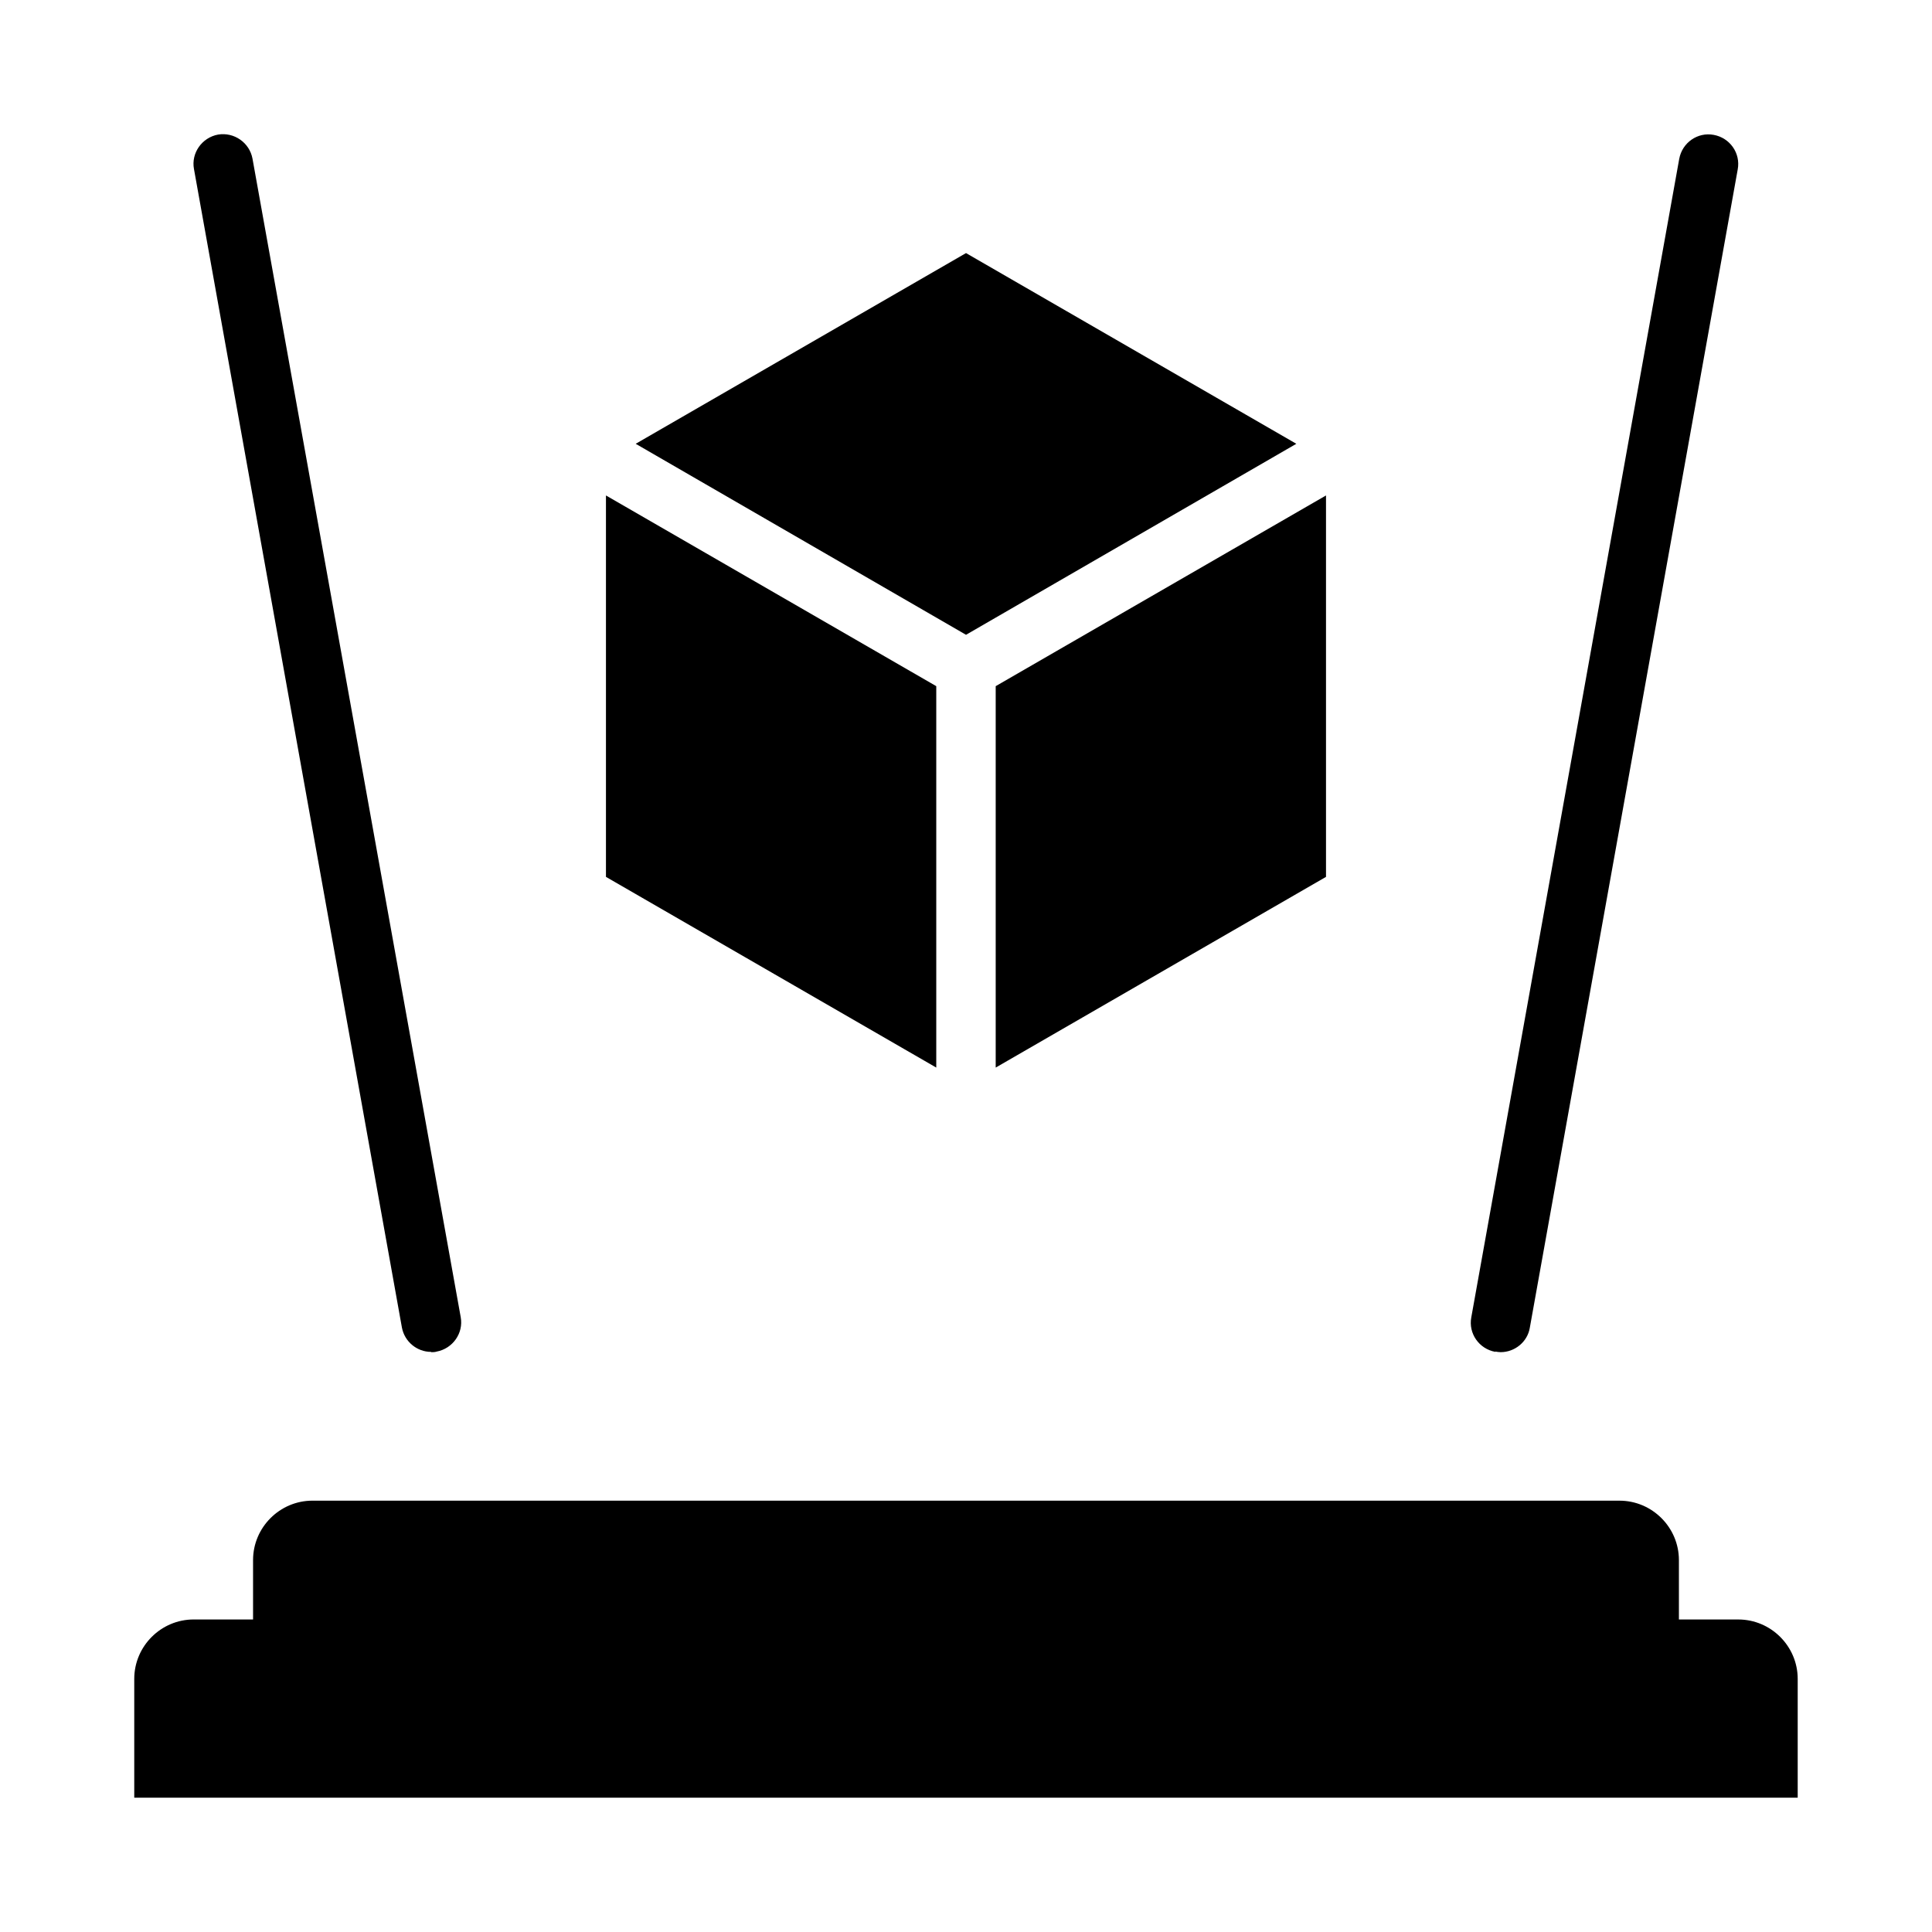
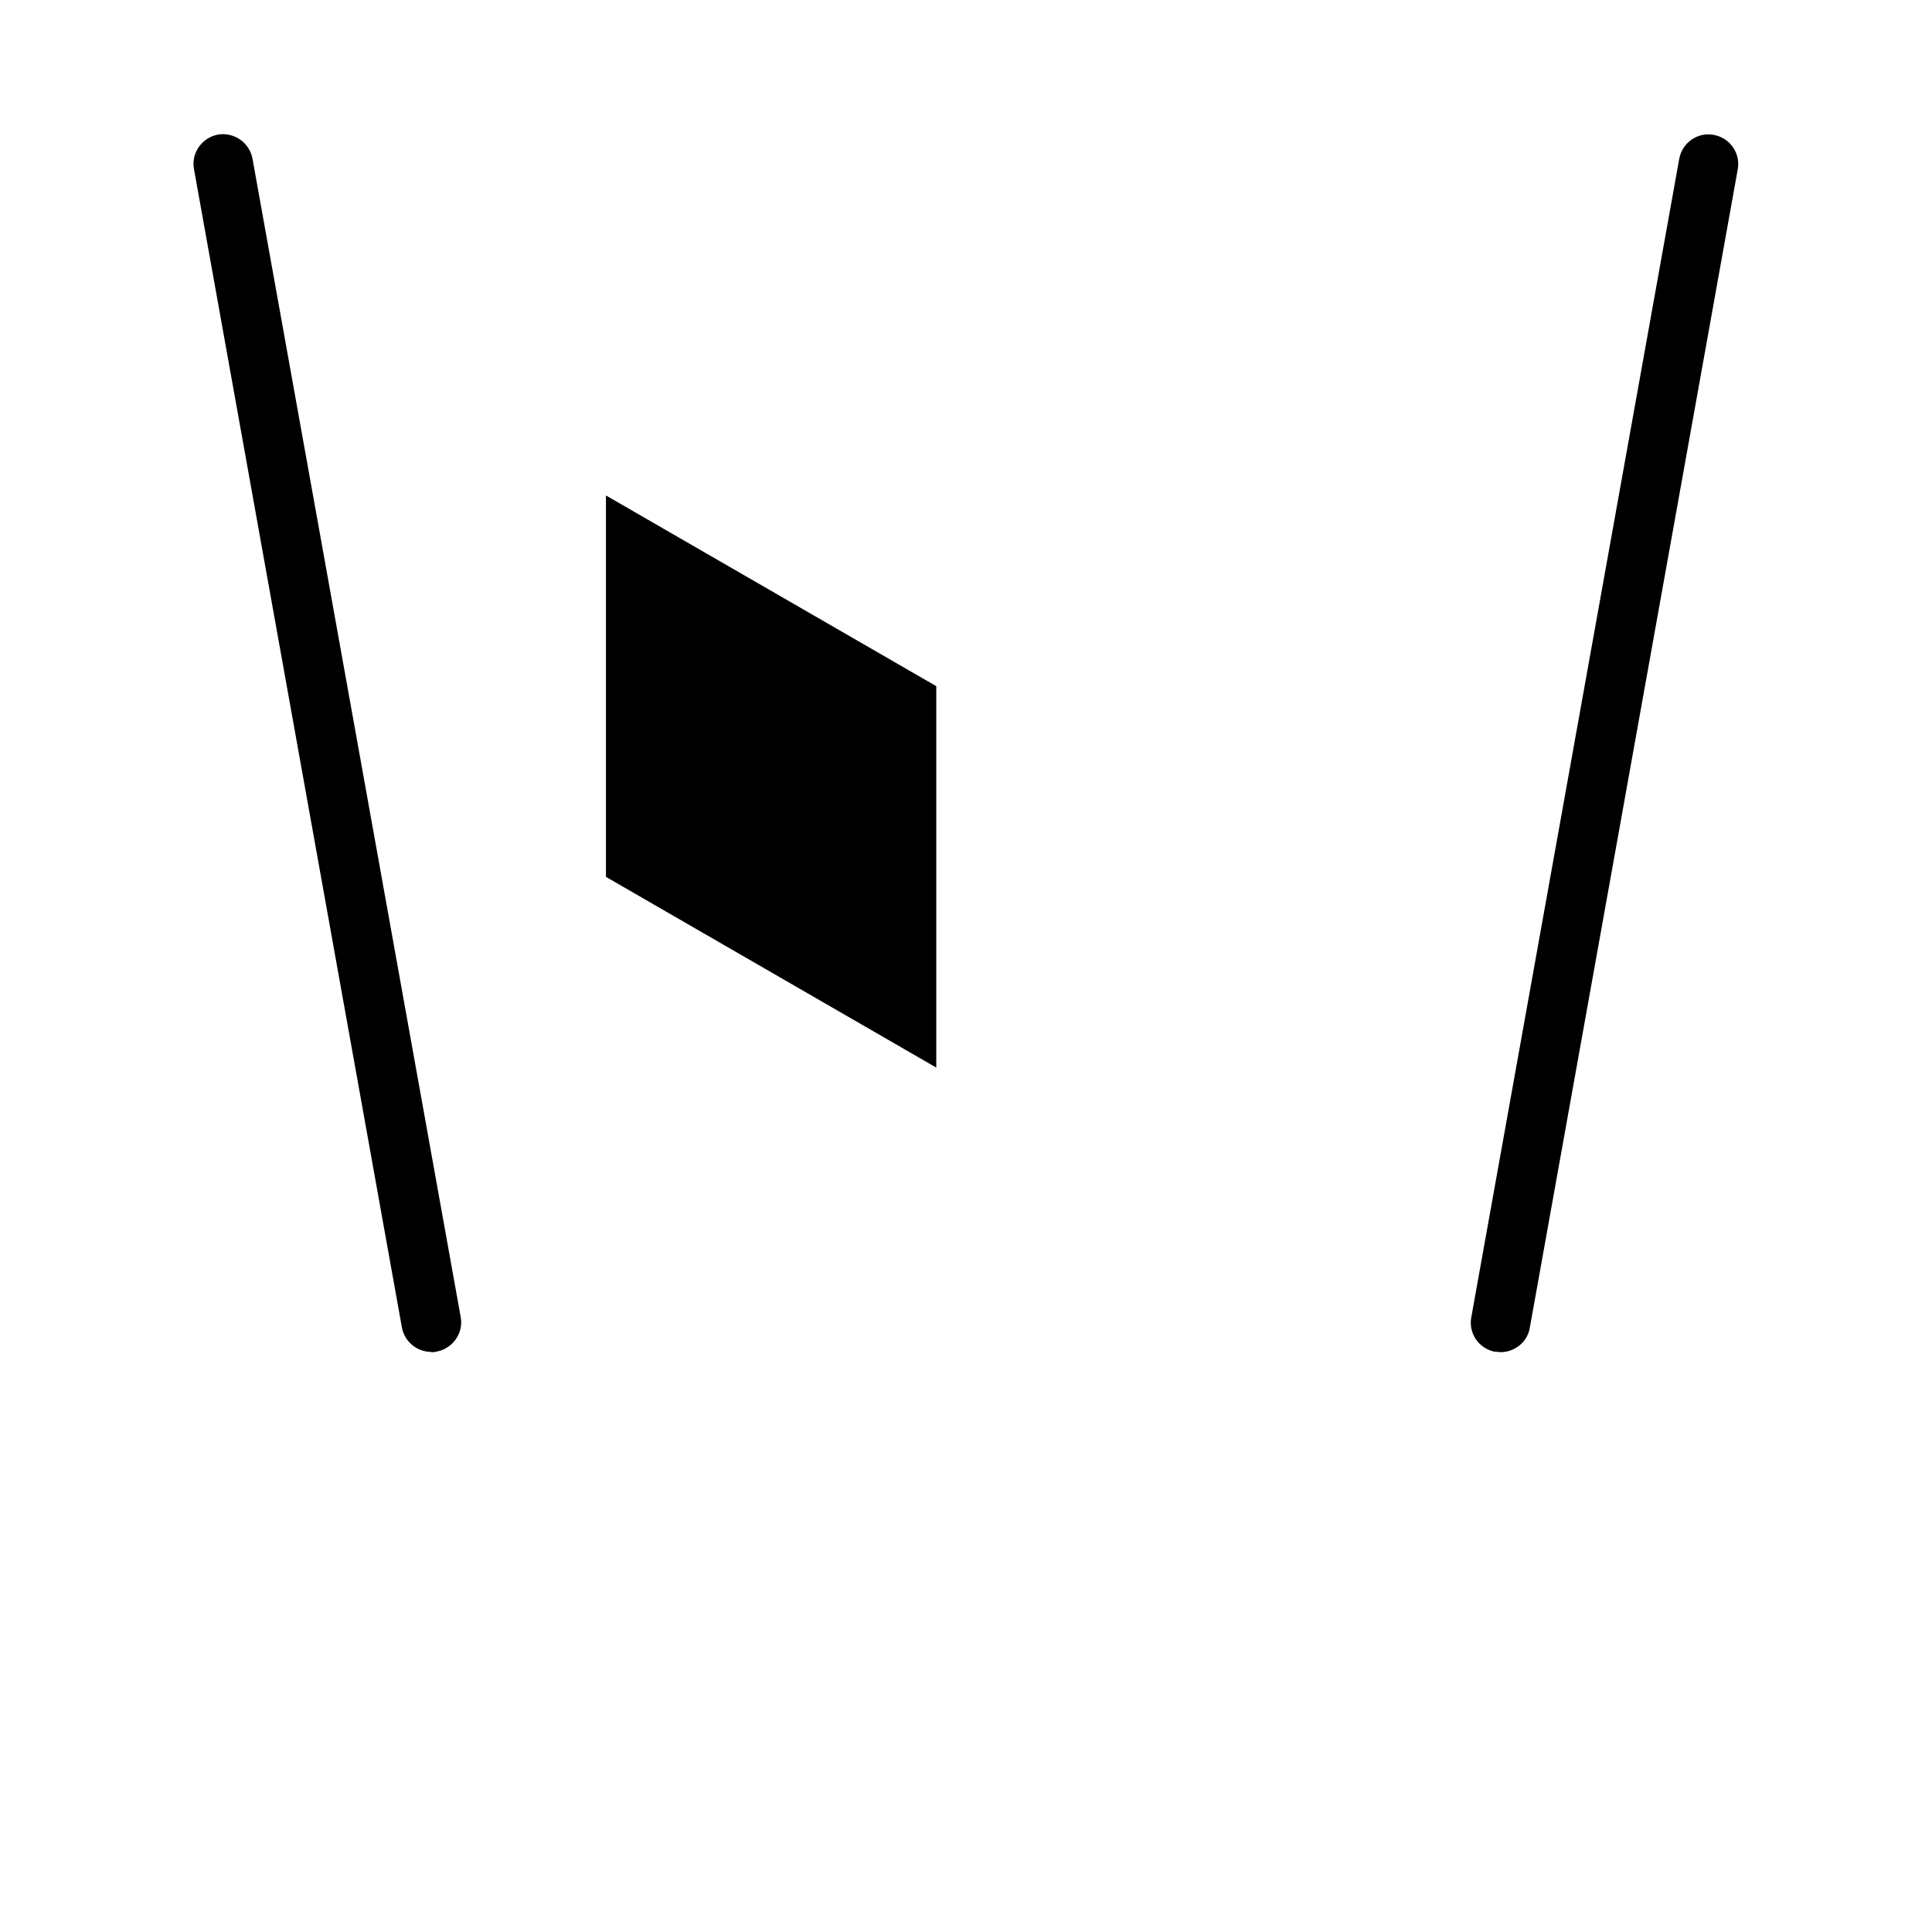
<svg xmlns="http://www.w3.org/2000/svg" fill="#000000" width="800px" height="800px" version="1.1" viewBox="144 144 512 512">
  <g>
    <path d="m392.12 325.84-87.535-50.539v101.08l87.535 50.539z" />
-     <path d="m487.54 261.61-87.535-50.539-87.539 50.539 87.539 50.617z" />
-     <path d="m407.87 426.92 87.535-50.539v-101.08l-87.535 50.539z" />
-     <path d="m604.67 573.18h-15.742v-15.742c0-8.66-7.086-15.742-15.742-15.742l-346.38-0.004c-8.66 0-15.742 7.086-15.742 15.742v15.742h-15.742c-8.66 0-15.742 7.086-15.742 15.742v31.488l440.83 0.004v-31.488c0-8.66-7.086-15.742-15.742-15.742z" />
    <path d="m540.28 502.18c0.473 0.078 0.945 0.156 1.418 0.156 3.699 0 7.086-2.676 7.715-6.453l55.105-307.01c0.789-4.25-2.047-8.344-6.375-9.133-4.25-0.789-8.344 2.047-9.133 6.375l-55.105 307.01c-0.789 4.25 2.047 8.344 6.375 9.133z" />
    <path d="m258.3 502.34c0.473 0 0.945 0 1.418-0.156 4.25-0.789 7.164-4.879 6.375-9.133l-55.18-307.01c-0.789-4.25-4.879-7.086-9.133-6.375-4.25 0.789-7.164 4.879-6.375 9.133l55.105 307.01c0.707 3.777 4.016 6.453 7.715 6.453z" />
  </g>
</svg>